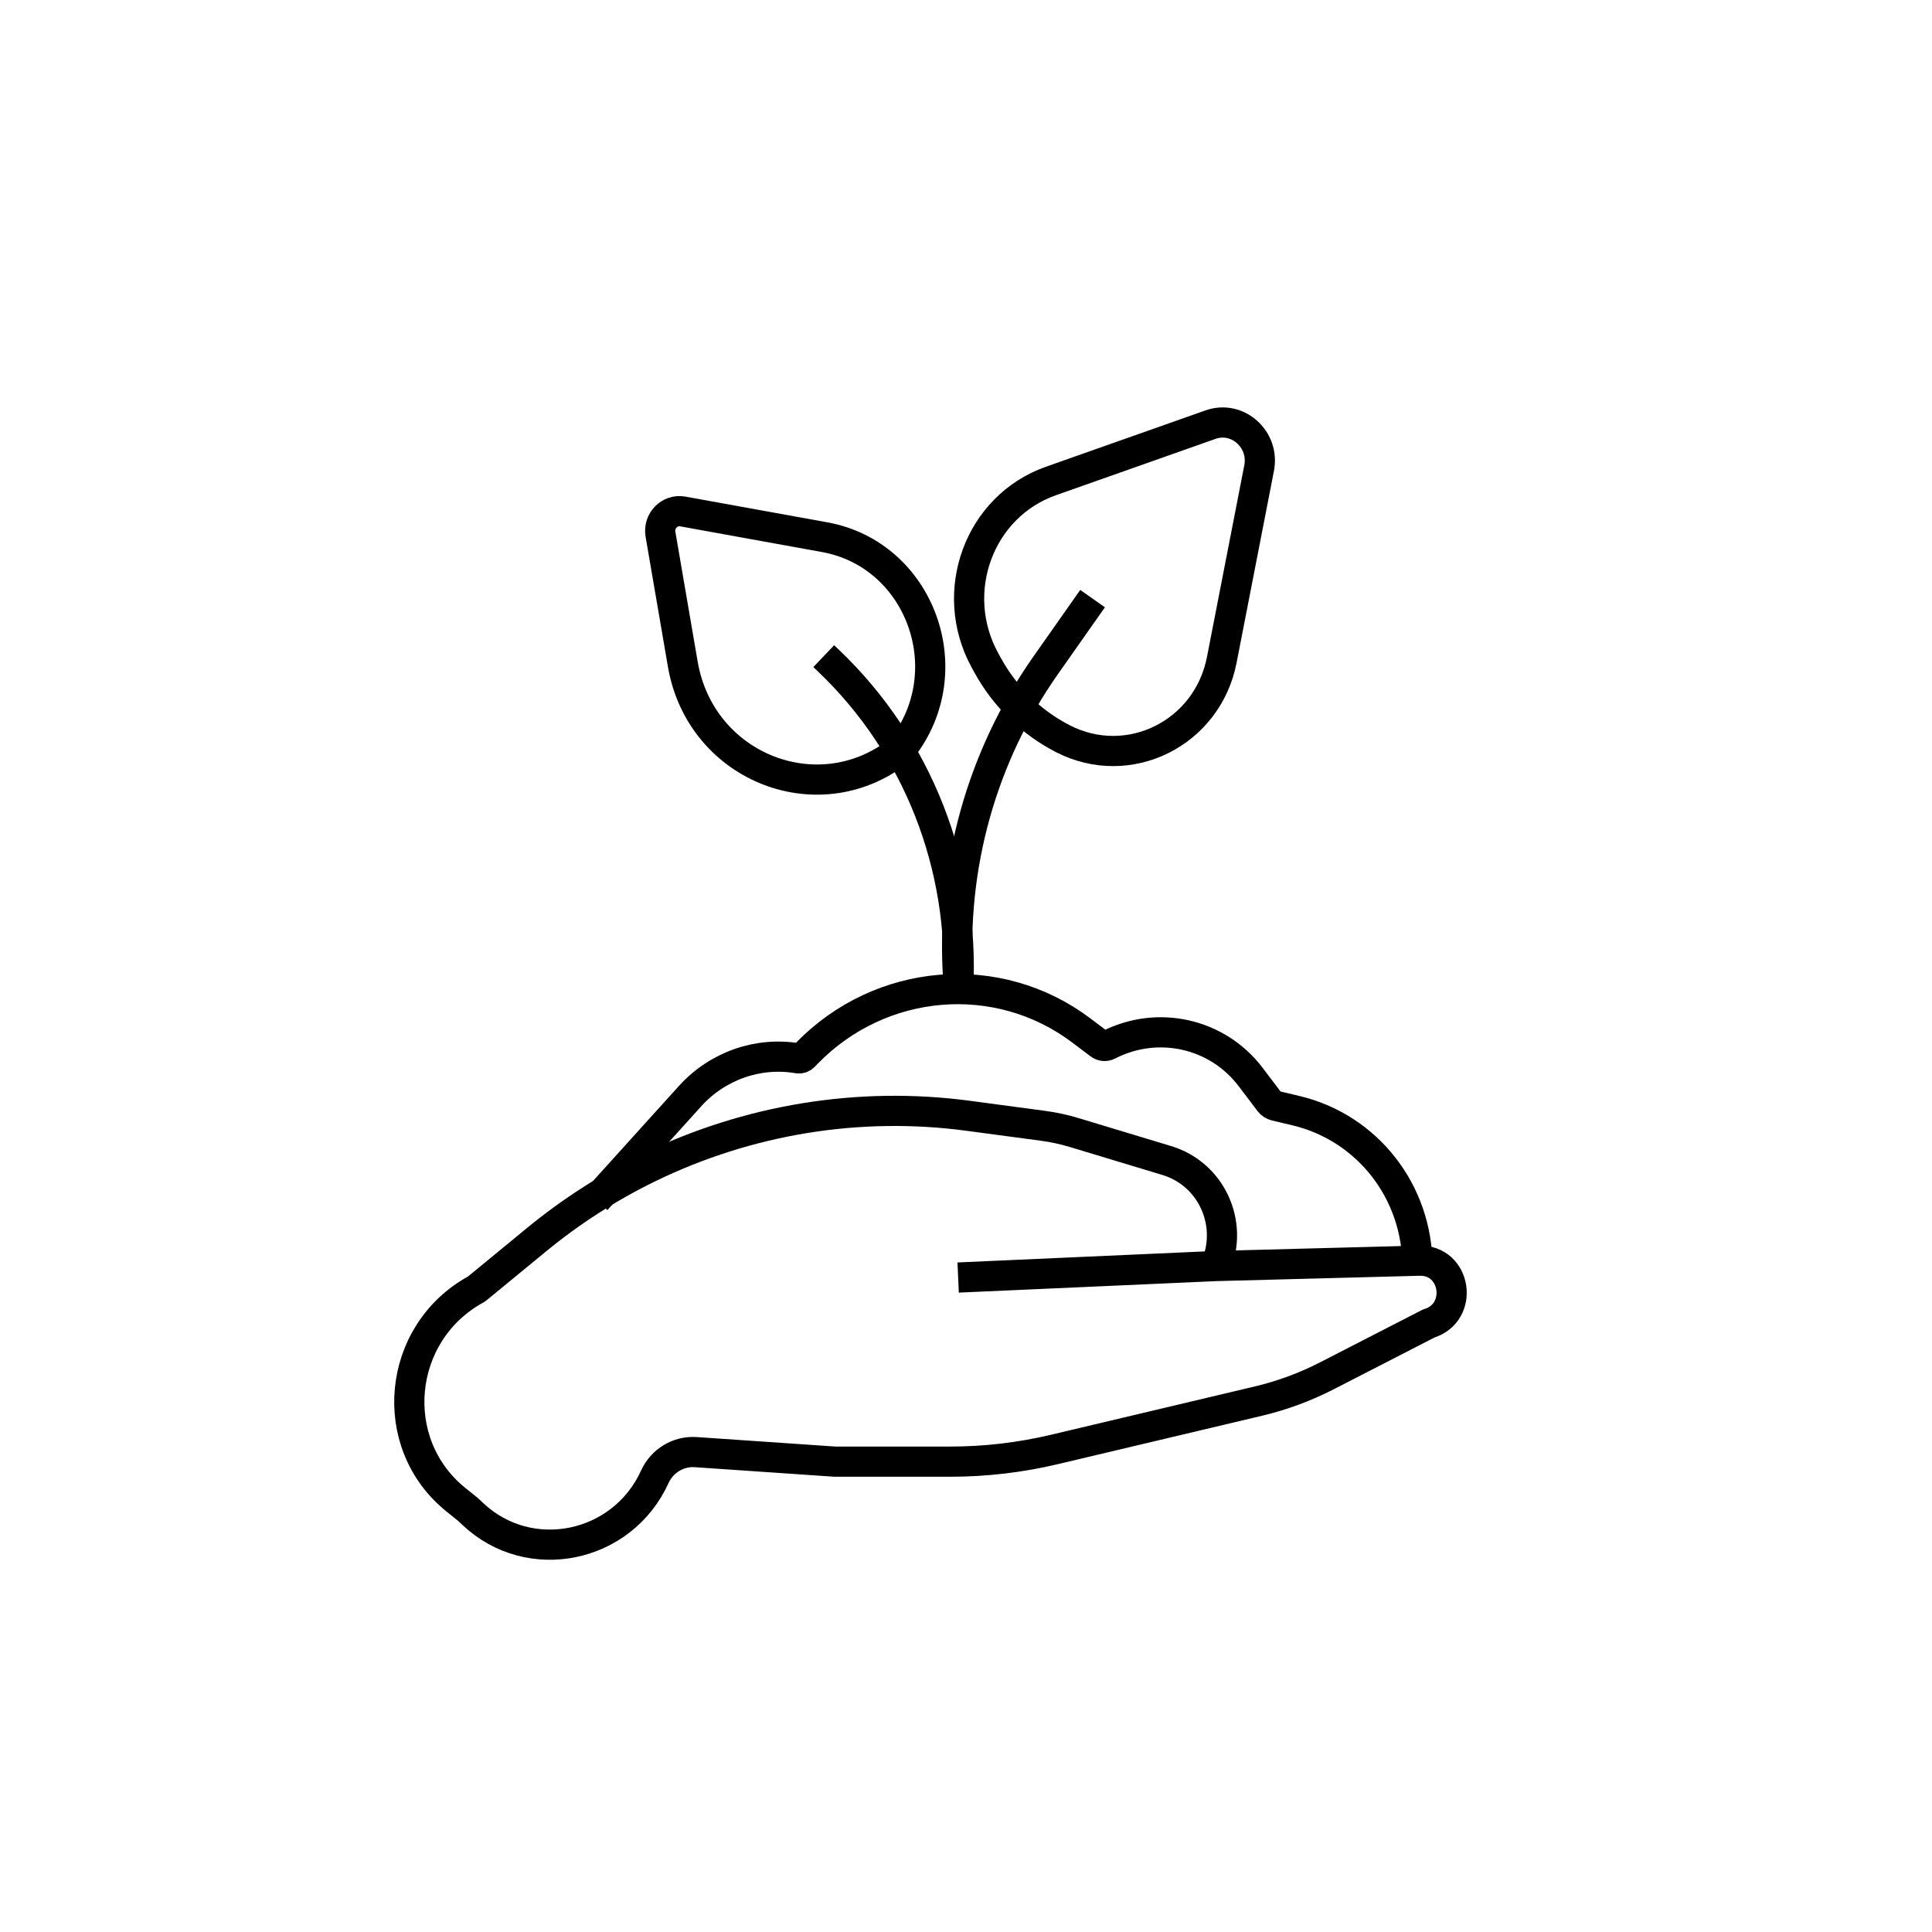
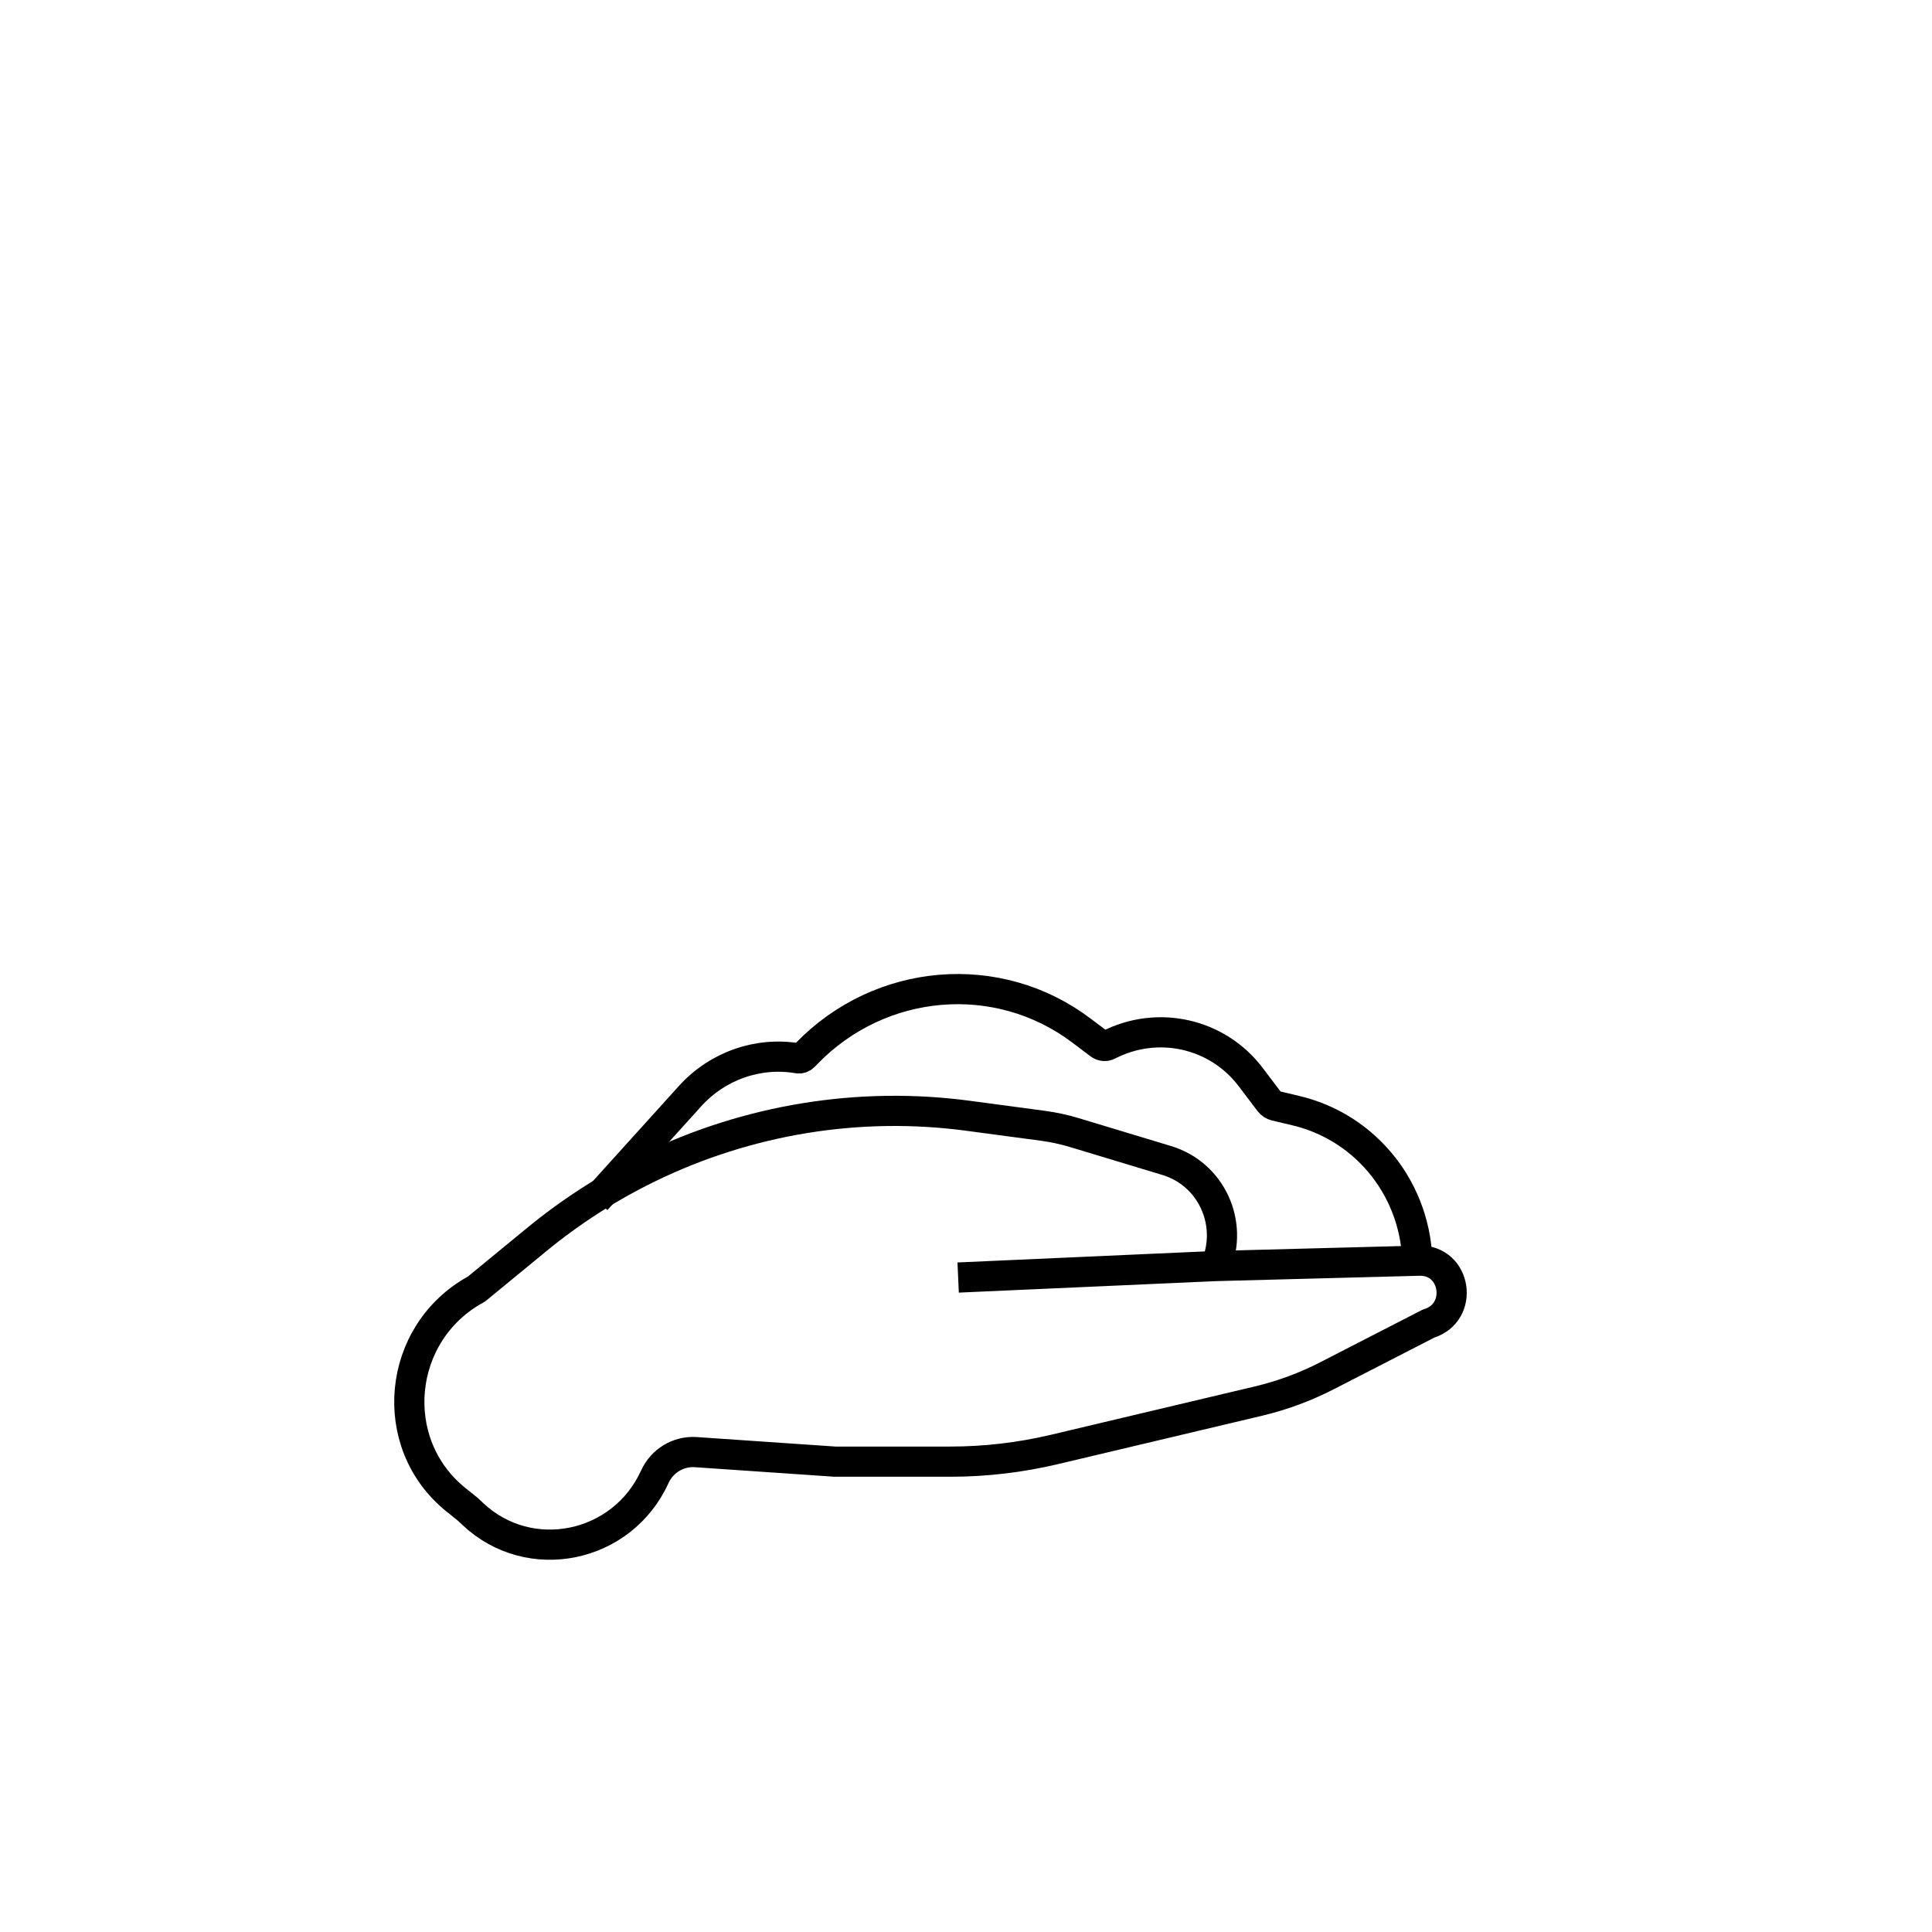
<svg xmlns="http://www.w3.org/2000/svg" width="128" height="128" viewBox="0 0 128 128" fill="none">
-   <path d="M65.254 43.746L65.426 44.06C66.576 46.16 68.315 47.861 70.417 48.941C74.781 51.182 79.997 48.595 80.946 43.719L83.42 31.012C83.79 29.11 81.993 27.5 80.203 28.132L69.62 31.869C64.865 33.548 62.779 39.226 65.254 43.746Z" stroke="black" stroke-width="2" />
-   <path d="M43.759 35.4L45.237 44.004C46.43 50.946 54.444 54.016 59.77 49.571C63.781 44.42 60.96 36.736 54.636 35.59L45.233 33.886C44.364 33.728 43.606 34.506 43.759 35.4Z" stroke="black" stroke-width="2" />
  <path d="M39.5 79.5L45.719 72.621C47.537 70.611 50.233 69.666 52.866 70.117V70.117C53.007 70.141 53.151 70.093 53.252 69.989L53.458 69.778C58.349 64.753 66.112 64.107 71.631 68.265L72.86 69.191C73.024 69.314 73.245 69.333 73.429 69.238V69.238C76.7 67.558 80.659 68.448 82.862 71.359L84.106 73.001C84.205 73.133 84.347 73.225 84.507 73.263L85.855 73.583C90.585 74.704 93.907 78.951 93.907 83.878V83.878" stroke="black" stroke-width="2" />
  <path d="M63.48 84.64L80.549 83.878M80.549 83.878V83.878C81.742 81.018 80.235 77.774 77.303 76.888L71.182 75.038C70.501 74.832 69.805 74.682 69.1 74.587L64.156 73.925C56.939 72.958 49.575 74.153 42.983 77.36V77.36C40.331 78.651 37.836 80.252 35.552 82.129L31.6 85.377C31.58 85.394 31.558 85.409 31.535 85.421V85.421C26.266 88.308 25.569 95.63 30.207 99.362L31 100L31.338 100.318C35.094 103.849 41.228 102.585 43.385 97.837V97.837C43.866 96.779 44.949 96.128 46.096 96.207L55.317 96.838L62.962 96.838C65.279 96.838 67.59 96.567 69.851 96.032L83.374 92.826C84.948 92.453 86.473 91.889 87.916 91.148L94.642 87.693C94.647 87.691 94.652 87.689 94.657 87.687V87.687C97.019 86.959 96.487 83.458 94.025 83.523L80.549 83.878Z" stroke="black" stroke-width="2" />
-   <path d="M72.386 39.66L69.277 44.082C65.045 50.102 63 57.417 63.48 64.818V64.818" stroke="black" stroke-width="2" />
-   <path d="M54.575 43.472L54.911 43.792C60.783 49.395 63.913 57.355 63.48 65.581V65.581" stroke="black" stroke-width="2" />
</svg>